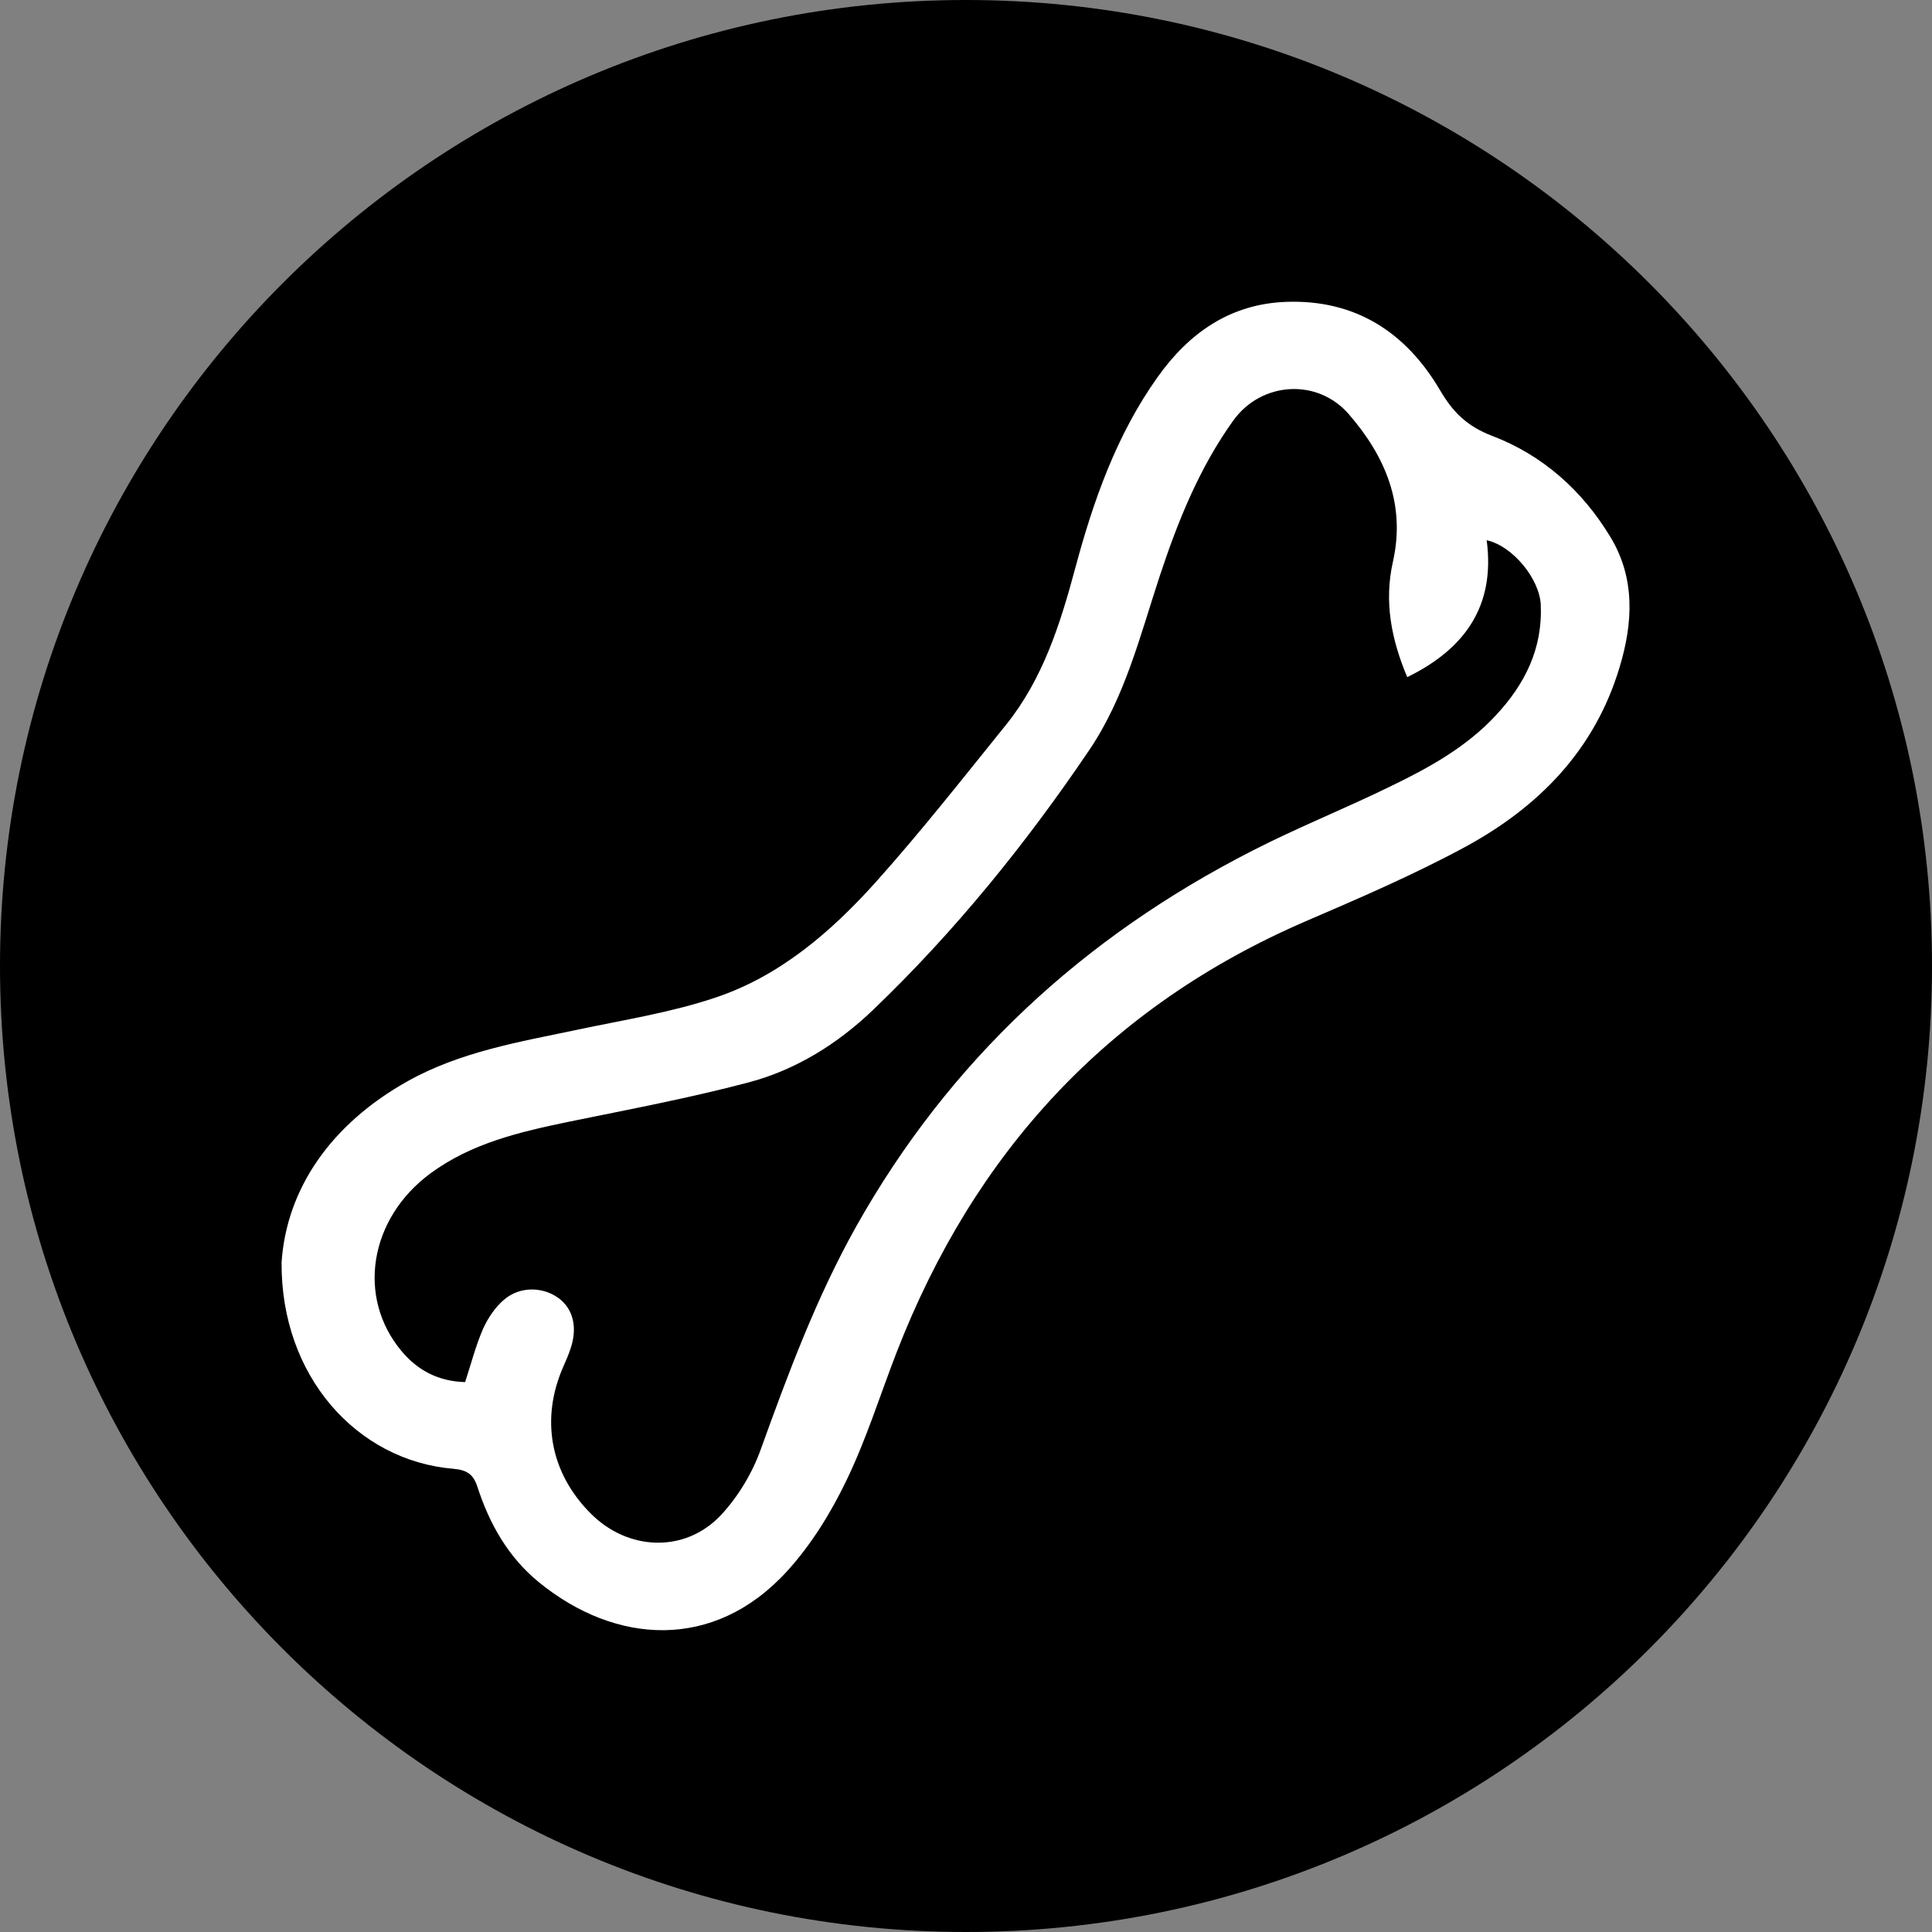
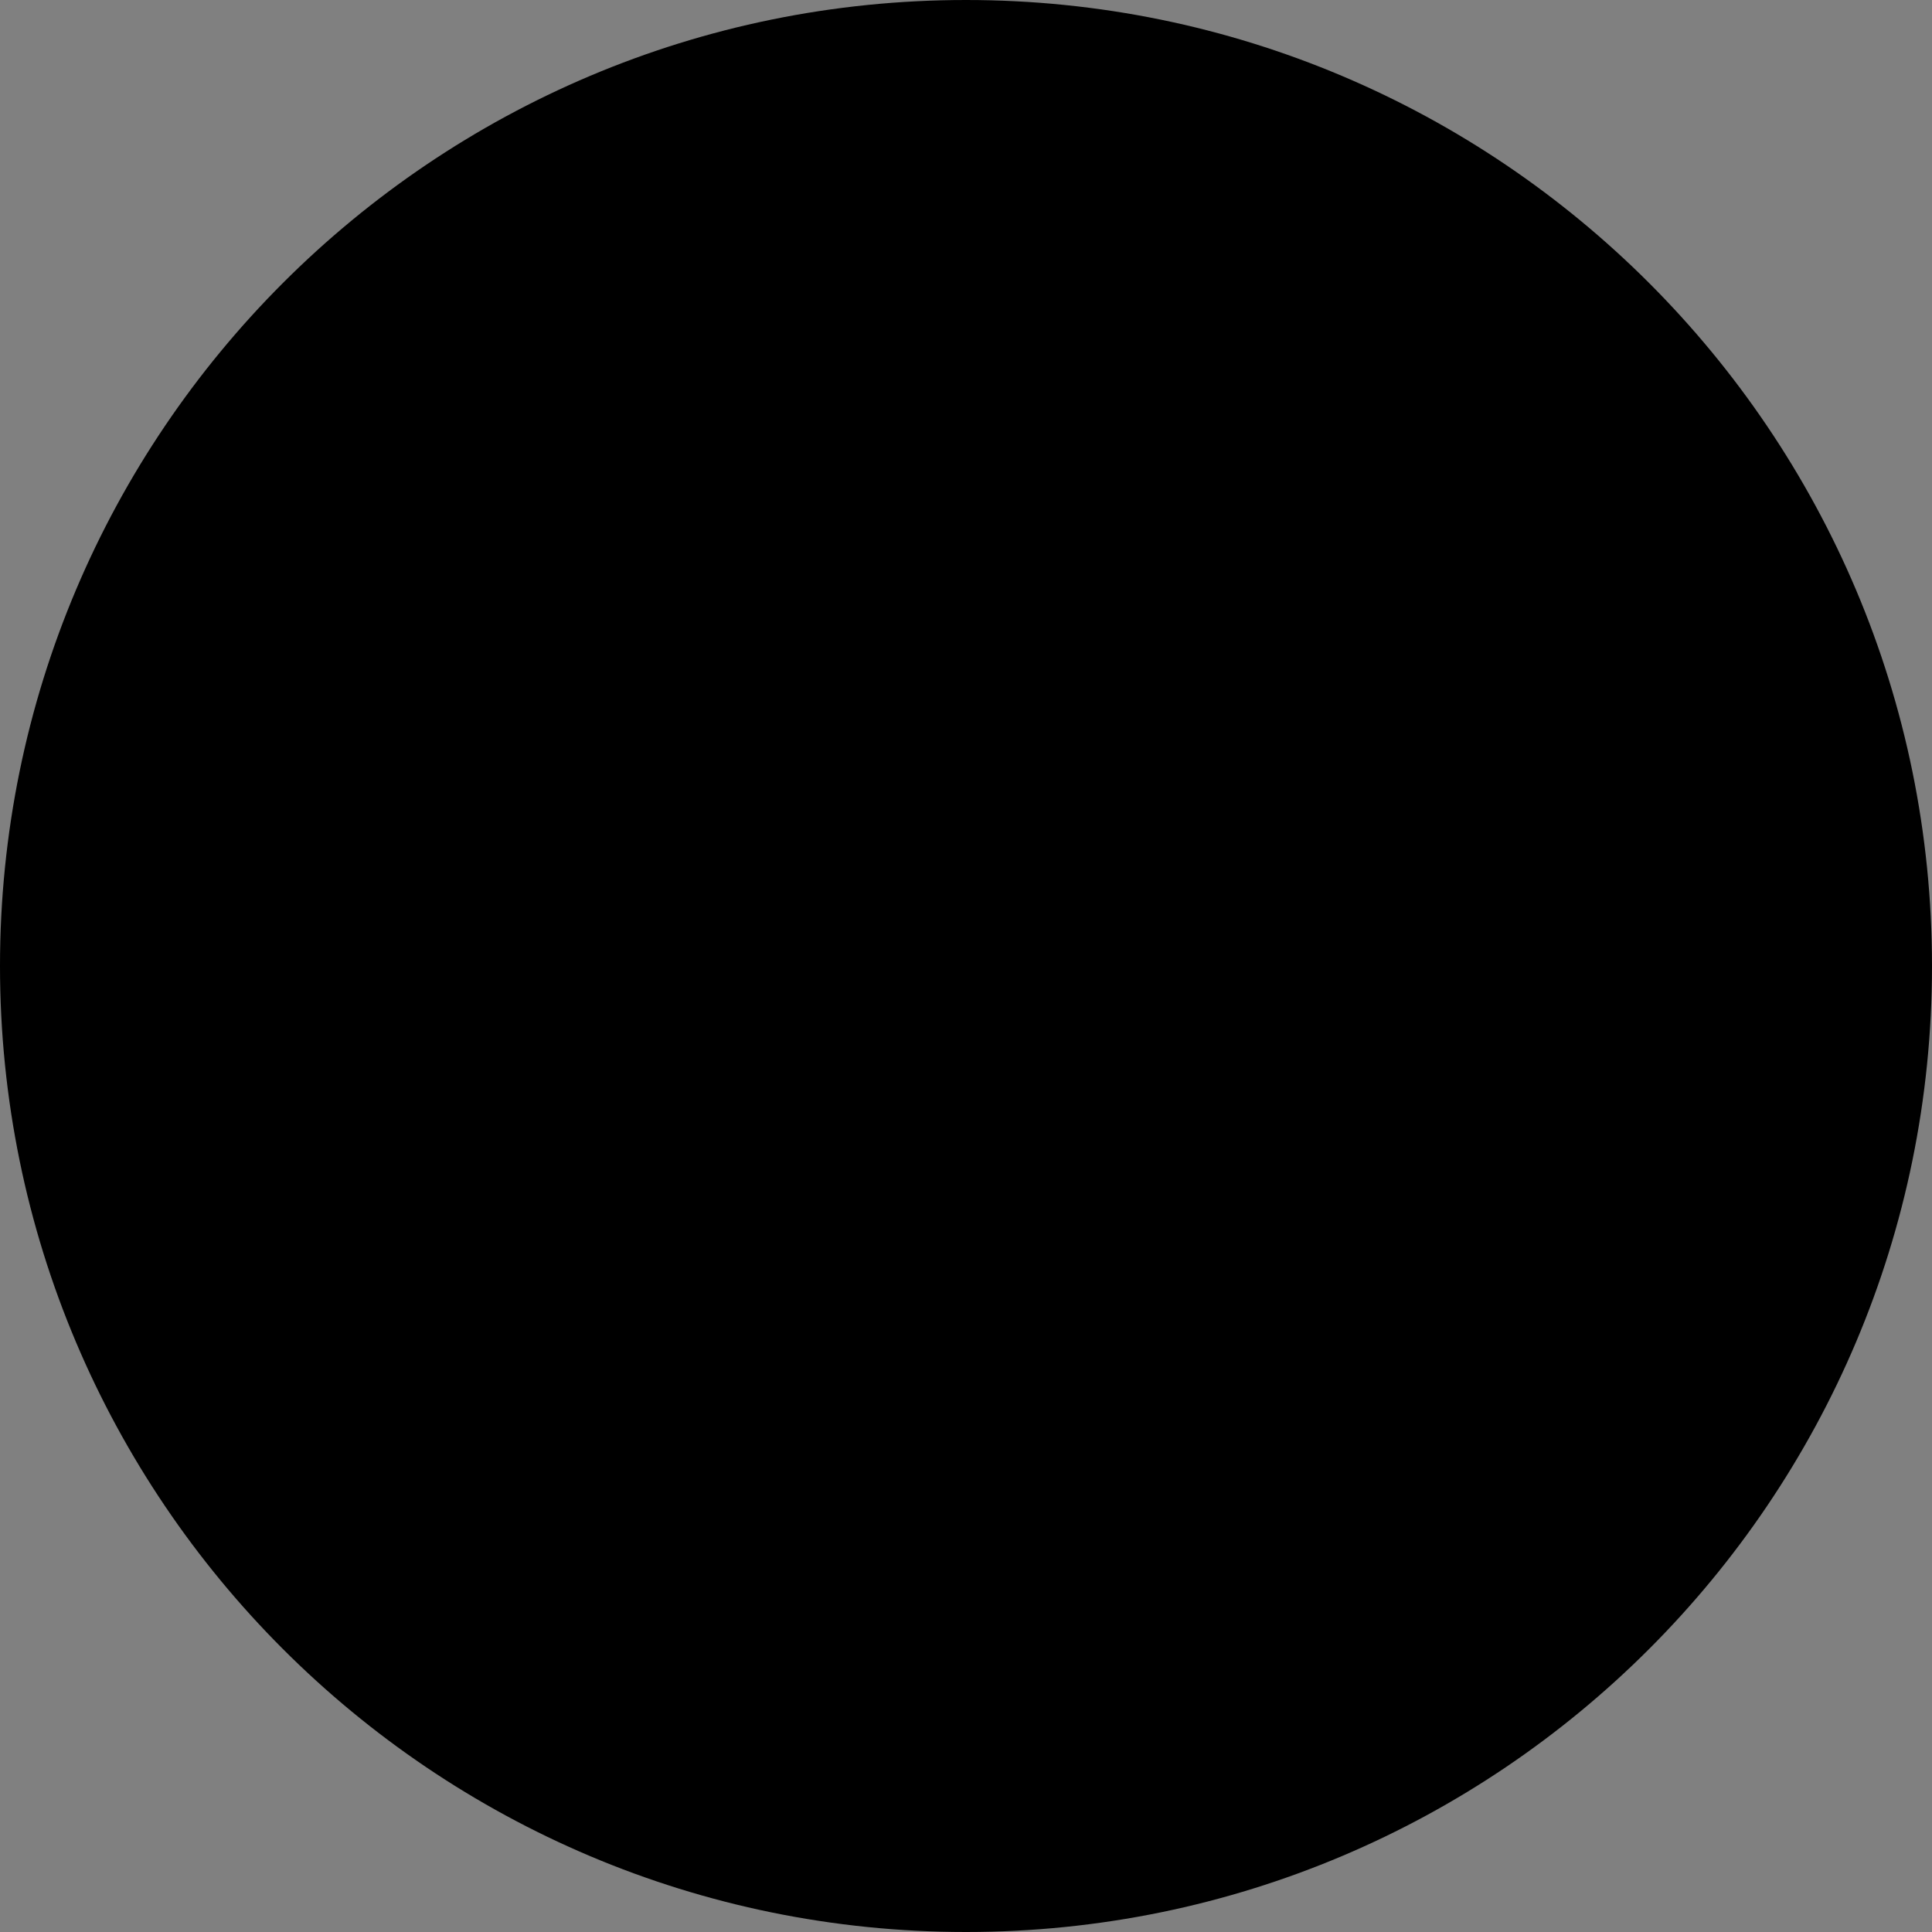
<svg xmlns="http://www.w3.org/2000/svg" xml:space="preserve" style="enable-background:new 0 0 800 800;" viewBox="0 0 800 800" y="0px" x="0px" id="Capa_1" version="1.1">
  <rect x="0" y="0" width="800" height="800" fill="#808080" stroke="none" />
  <style type="text/css">
	.st0{fill:#FFFFFF;}
</style>
  <g id="SVGRepo_bgCarrier_00000132080181301815784180000010147959759358805420_">
    <path d="M400,0L400,0c220.9,0,400,179.1,400,400v0c0,220.9-179.1,400-400,400l0,0C179.1,800,0,620.9,0,400v0C0,179.1,179.1,0,400,0   z" />
  </g>
-   <path d="M116.6,522.6c2.1-30.4,20.4-57.1,52.2-74.9c22-12.3,46.5-16.3,70.7-21.4c18.9-4,38.1-7,56.4-13.1  c26.9-8.9,48.2-27.3,66.8-48c18.8-21,36.2-43.2,53.9-65.1c15.2-18.9,22.4-41.6,28.6-64.7c7.5-28,17.1-55.3,34.1-79.2  c13-18.3,30-30.3,53.1-31.2c28.8-1.1,49.8,12.6,63.9,36.6c5.4,9.2,11.2,14.9,21.6,18.9c20.8,7.9,37.3,22.6,48.9,41.8  c10.4,17.1,9.4,35.7,3.8,54.1c-10.3,34.3-33.6,57.9-64.1,74.4c-21.3,11.5-43.6,21.1-65.9,30.7c-81.9,35.4-137.2,95.8-169.3,178.4  c-6.9,17.8-12.6,36.2-20.9,53.3c-6.4,13.3-14.5,26.4-24.4,37.3c-30.4,33.4-71.2,30.4-102.7,4.8c-12.8-10.4-20.6-24.2-25.6-39.6  c-1.7-5.3-4.4-7-9.9-7.5C147.8,604.9,116.2,569.8,116.6,522.6z M582.7,280.4c-6.5-15.5-9.7-31.1-5.9-47.9c5.3-23.7-3.2-43.6-18.3-61  c-13-15-36.2-13.5-47.8,2.6c-14,19.5-22.9,41.5-30.4,64.2c-8.2,24.8-14.4,50.4-29.4,72.5c-26.2,38.7-55.5,74.9-89.3,107.3  c-14.7,14.1-32,24.9-51.6,30.1c-24.6,6.5-49.6,11.2-74.5,16.3c-20.2,4.2-40.2,8.8-57.3,21.4c-25.3,18.7-30.6,51.3-11.9,73.6  c6.7,8,15.3,12.5,26.3,12.8c2.5-7.7,4.4-15.1,7.4-22c2-4.5,5.1-9.1,8.8-12.2c6.6-5.6,16.1-5.3,22.6-0.5c5.9,4.4,7.8,12,4.9,20.7  c-0.8,2.5-1.9,5-3,7.5c-9.6,21.7-5.5,44.1,11.3,60.9c15.4,15.5,39,16.5,53.9,0.7c7.1-7.6,13-17.4,16.5-27.2  c11.4-31.6,23-62.8,39.5-92.3c38.7-68.9,94.1-119.9,164-155.6c18.7-9.6,38.3-17.4,57.3-26.7c15.9-7.7,31.4-16.2,43.7-29.5  c12-12.9,19.3-27.6,18.5-45.7c-0.5-10.6-11.5-24.3-22.4-26.7C619.2,250.7,606.8,268.6,582.7,280.4z" class="st0" />
</svg>